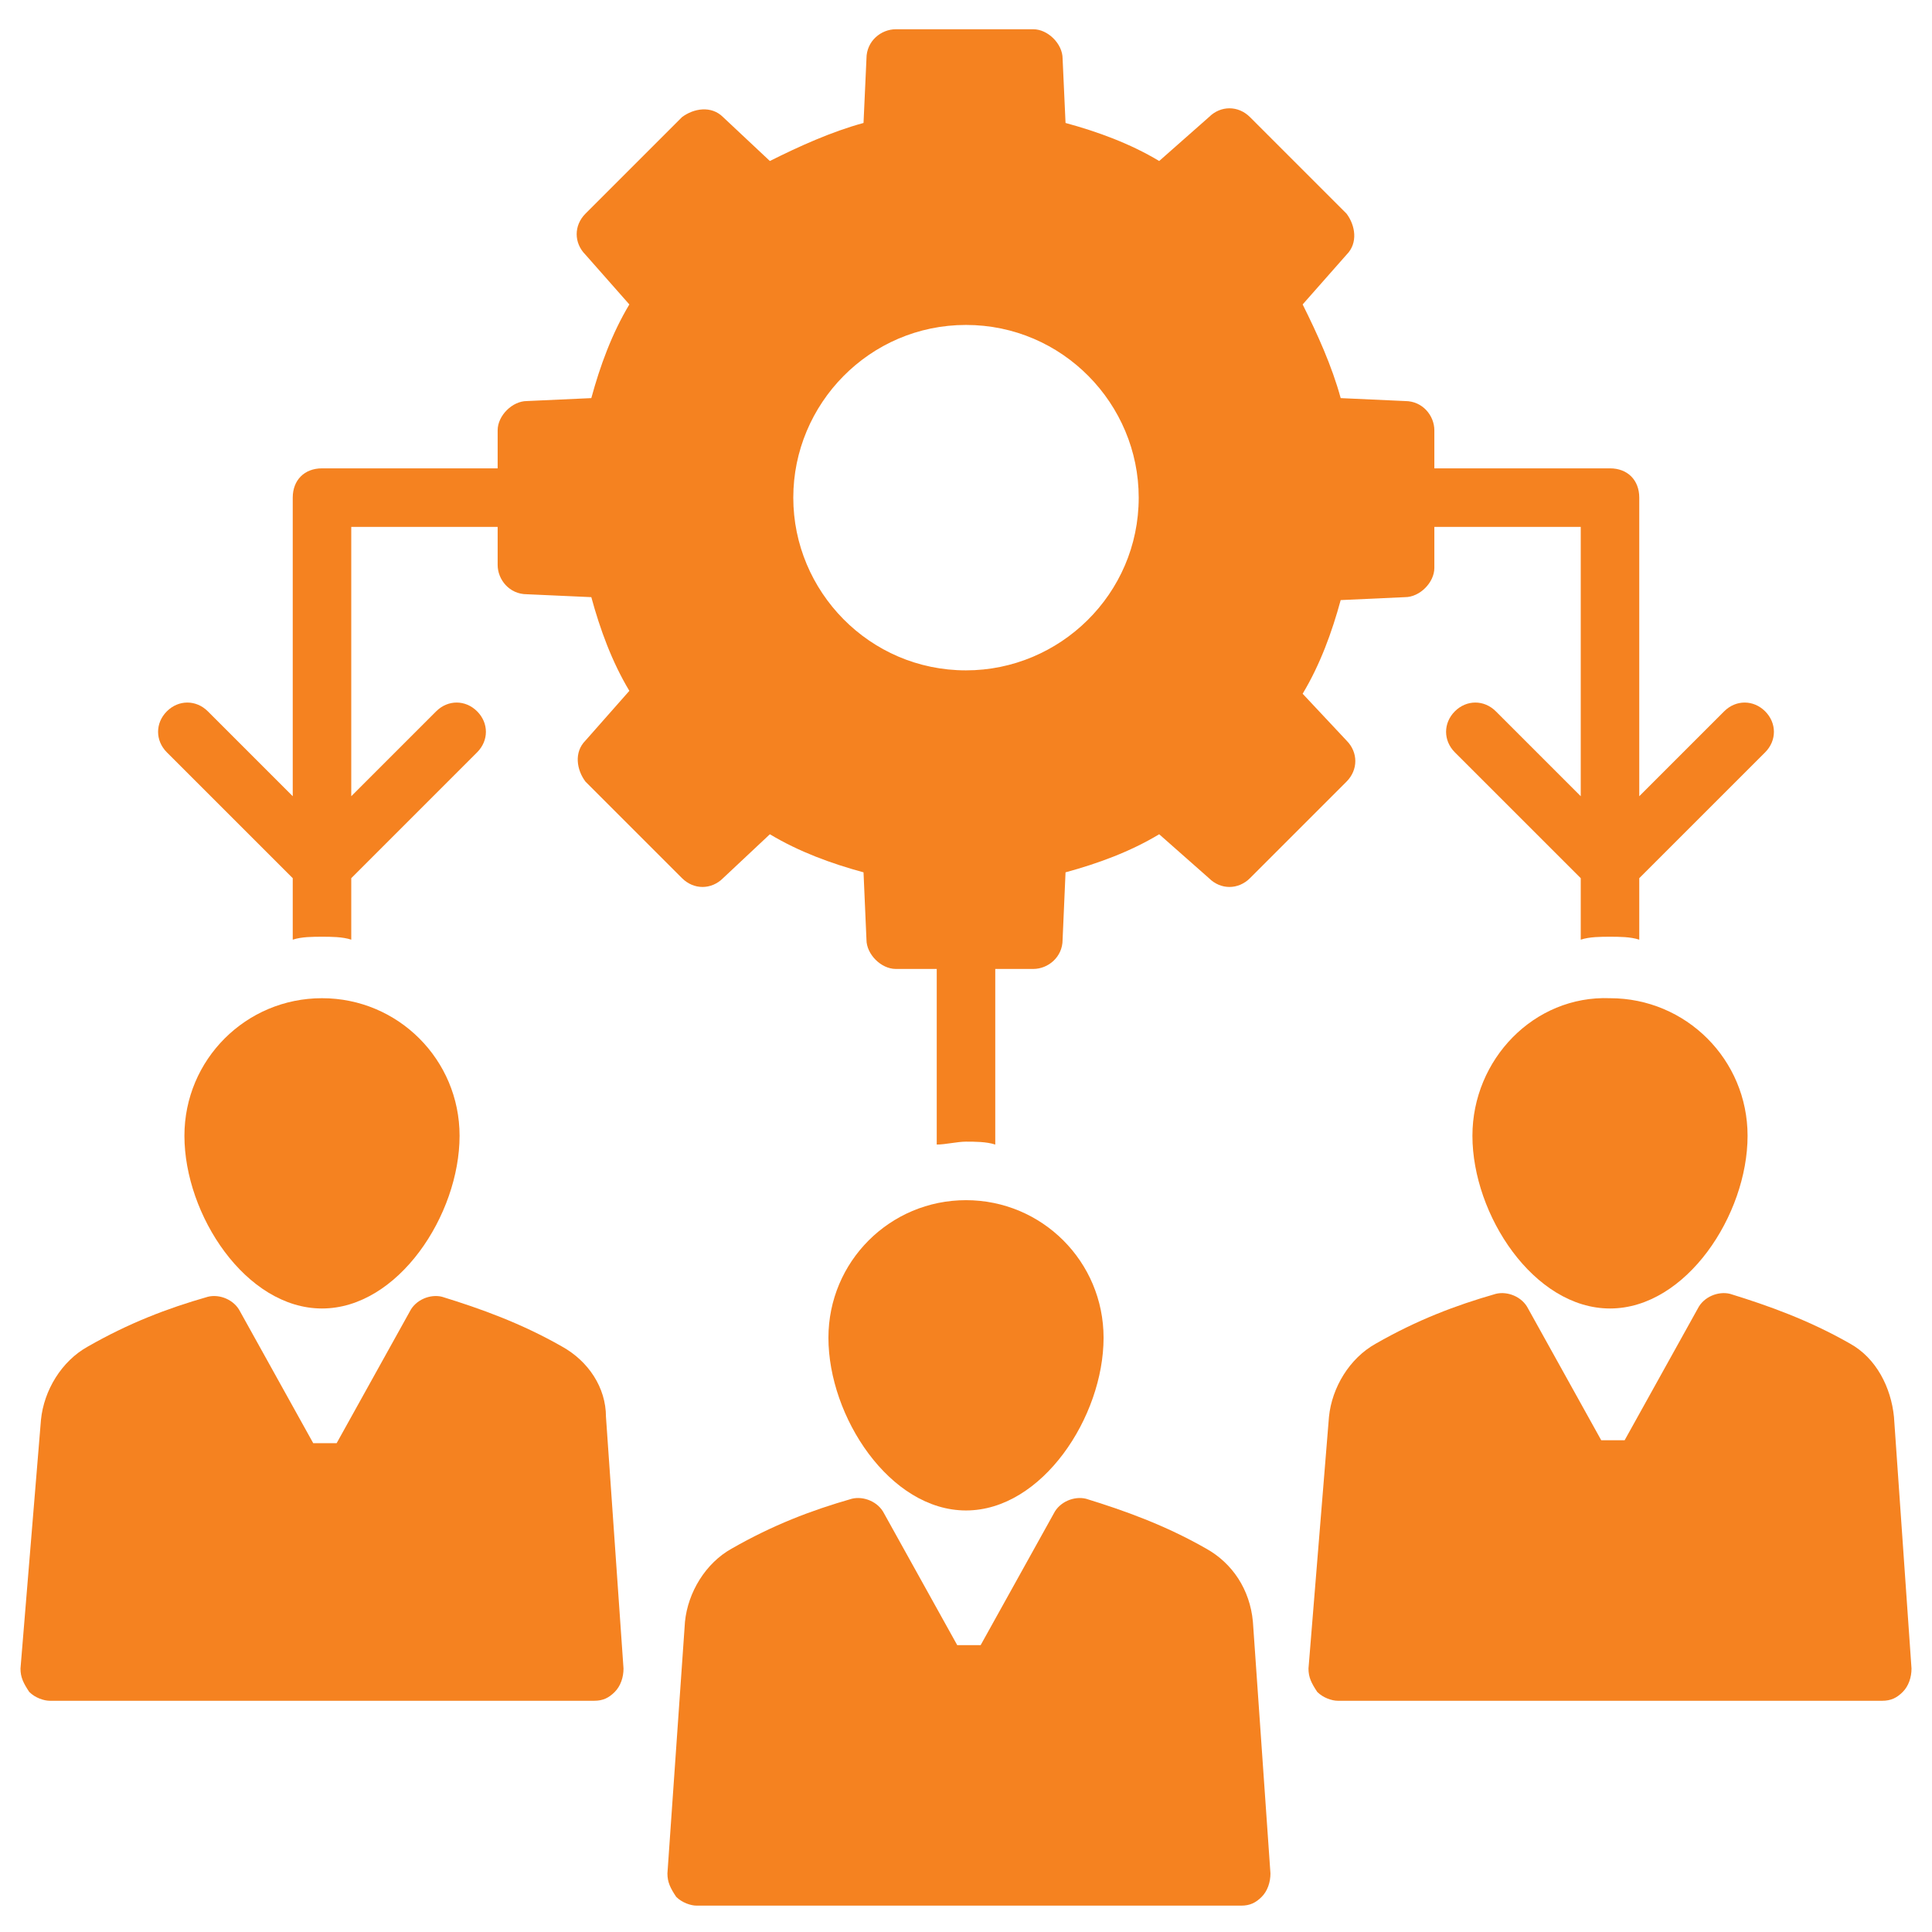
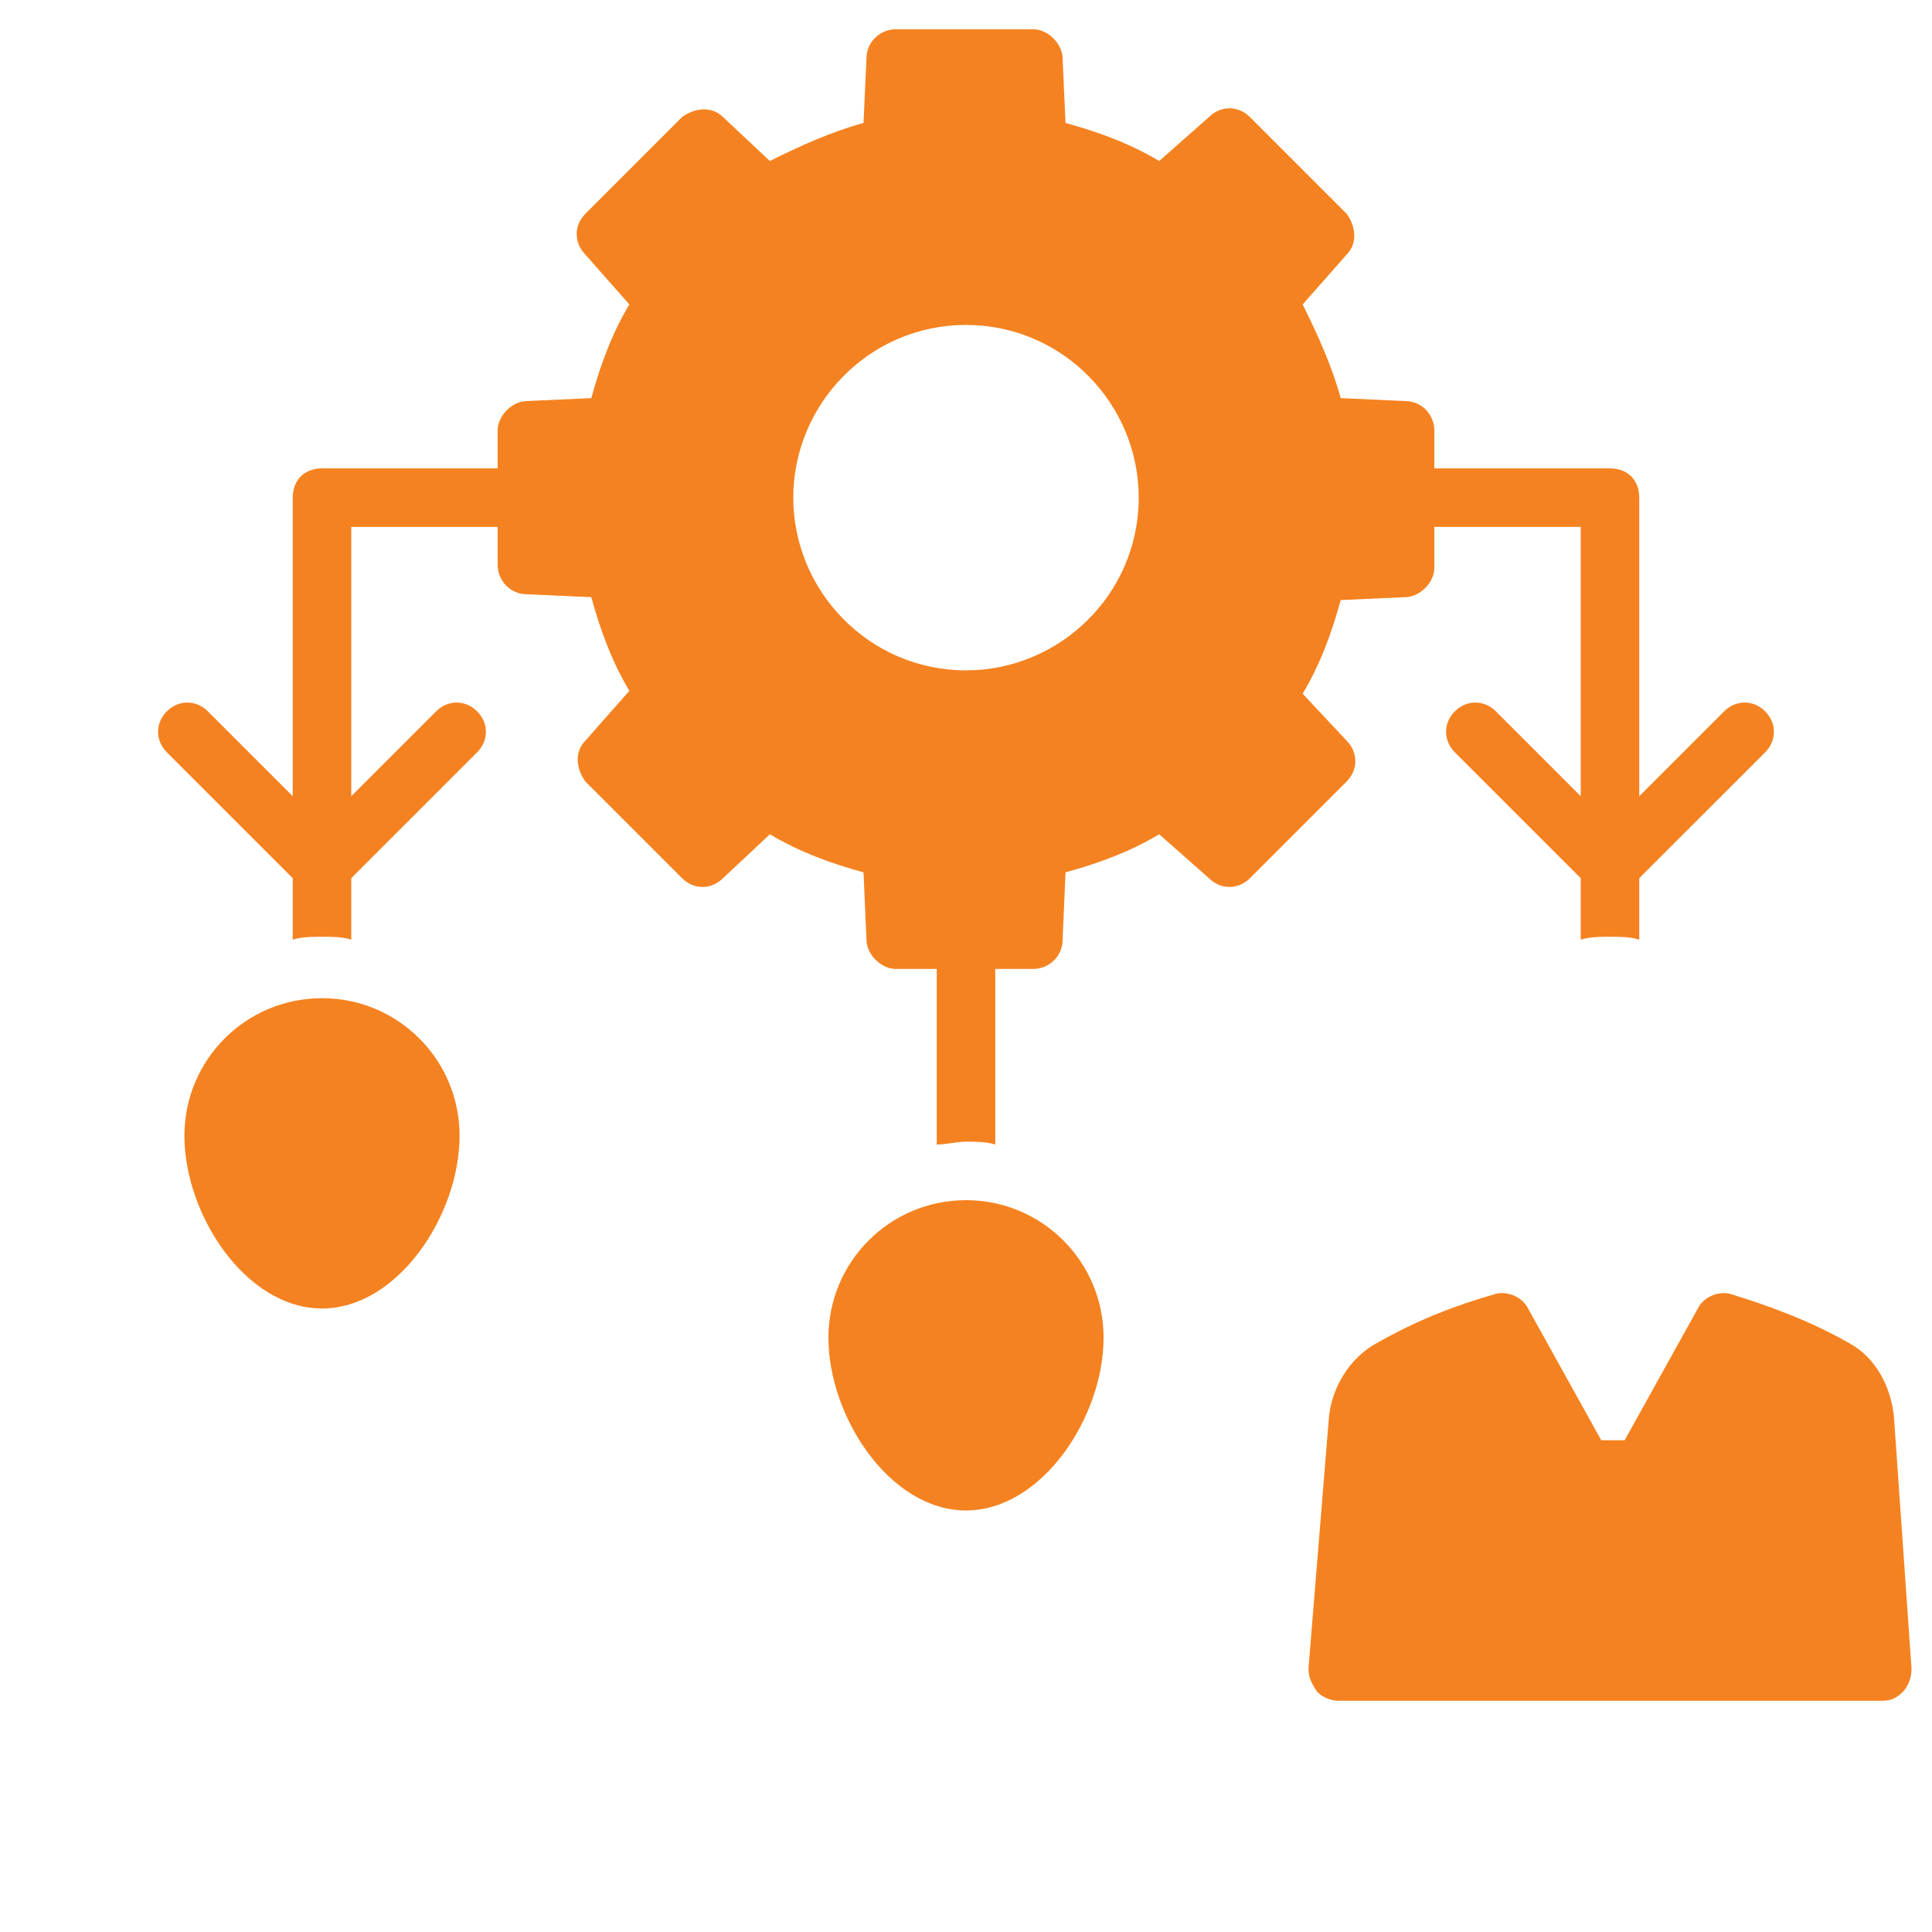
<svg xmlns="http://www.w3.org/2000/svg" width="48" height="48" viewBox="0 0 48 48" fill="none">
  <g clip-path="url(#clip0_36_353)">
    <path d="M24 29.818C22.109 29.818 20.582 31.345 20.582 33.236C20.582 35.2 22.109 37.527 24 37.527C25.891 37.527 27.418 35.2 27.418 33.236C27.418 31.345 25.891 29.818 24 29.818Z" fill="#F58220" />
    <path d="M47.055 35.2C46.982 34.473 46.618 33.745 45.964 33.382C44.946 32.8 43.928 32.436 42.982 32.145C42.691 32.073 42.328 32.218 42.182 32.509L40.364 35.782H39.782L37.964 32.509C37.818 32.218 37.455 32.073 37.164 32.145C36.146 32.436 35.2 32.8 34.182 33.382C33.528 33.745 33.091 34.473 33.018 35.2L32.509 41.455C32.509 41.673 32.582 41.818 32.727 42.036C32.873 42.182 33.091 42.255 33.237 42.255H46.764C46.982 42.255 47.127 42.182 47.273 42.036C47.418 41.891 47.491 41.673 47.491 41.455L47.055 35.2Z" fill="#F58220" />
-     <path d="M36.582 28.218C36.582 30.182 38.109 32.509 40 32.509C41.891 32.509 43.418 30.182 43.418 28.218C43.418 26.327 41.891 24.8 40 24.8C38.109 24.727 36.582 26.327 36.582 28.218Z" fill="#F58220" />
    <path d="M4.582 28.218C4.582 30.182 6.109 32.509 8 32.509C9.891 32.509 11.418 30.182 11.418 28.218C11.418 26.327 9.891 24.8 8 24.8C6.109 24.8 4.582 26.327 4.582 28.218Z" fill="#F58220" />
-     <path d="M13.964 33.455C12.946 32.873 11.928 32.509 10.982 32.218C10.691 32.145 10.328 32.291 10.182 32.582L8.364 35.855H7.782L5.964 32.582C5.818 32.291 5.455 32.145 5.164 32.218C4.146 32.509 3.2 32.873 2.182 33.455C1.527 33.818 1.091 34.545 1.018 35.273L0.509 41.455C0.509 41.673 0.582 41.818 0.727 42.036C0.873 42.182 1.091 42.255 1.237 42.255H14.764C14.982 42.255 15.127 42.182 15.273 42.036C15.418 41.891 15.491 41.673 15.491 41.455L15.055 35.2C15.055 34.473 14.618 33.818 13.964 33.455Z" fill="#F58220" />
-     <path d="M29.964 38.473C28.946 37.891 27.927 37.527 26.982 37.236C26.691 37.164 26.328 37.309 26.182 37.6L24.364 40.873H23.782L21.964 37.6C21.818 37.309 21.455 37.164 21.164 37.236C20.146 37.527 19.2 37.891 18.182 38.473C17.527 38.836 17.091 39.564 17.018 40.291L16.582 46.545C16.582 46.764 16.655 46.909 16.8 47.127C16.946 47.273 17.164 47.345 17.309 47.345H30.837C31.055 47.345 31.2 47.273 31.346 47.127C31.491 46.982 31.564 46.764 31.564 46.545L31.128 40.291C31.055 39.491 30.618 38.836 29.964 38.473Z" fill="#F58220" />
    <path d="M7.273 21.818V23.346C7.491 23.273 7.782 23.273 8 23.273C8.218 23.273 8.509 23.273 8.727 23.346V21.818L11.854 18.691C12.145 18.4 12.145 17.964 11.854 17.673C11.564 17.382 11.127 17.382 10.836 17.673L8.727 19.782V13.091H12.364V14.036C12.364 14.4 12.655 14.764 13.091 14.764L14.691 14.836C14.909 15.636 15.2 16.436 15.636 17.164L14.545 18.4C14.255 18.691 14.327 19.127 14.545 19.418L16.945 21.818C17.236 22.109 17.673 22.109 17.964 21.818L19.127 20.727C19.855 21.164 20.654 21.455 21.454 21.673L21.527 23.346C21.527 23.709 21.891 24.073 22.255 24.073H23.273V28.436C23.491 28.436 23.782 28.364 24 28.364C24.218 28.364 24.509 28.364 24.727 28.436V24.073H25.673C26.036 24.073 26.4 23.782 26.4 23.346L26.473 21.673C27.273 21.455 28.073 21.164 28.8 20.727L30.036 21.818C30.327 22.109 30.764 22.109 31.055 21.818L33.455 19.418C33.745 19.127 33.745 18.691 33.455 18.4L32.364 17.236C32.8 16.509 33.091 15.709 33.309 14.909L34.909 14.836C35.273 14.836 35.636 14.473 35.636 14.109V13.091H39.273V19.782L37.164 17.673C36.873 17.382 36.436 17.382 36.145 17.673C35.855 17.964 35.855 18.4 36.145 18.691L39.273 21.818V23.346C39.491 23.273 39.782 23.273 40 23.273C40.218 23.273 40.509 23.273 40.727 23.346V21.818L43.855 18.691C44.145 18.4 44.145 17.964 43.855 17.673C43.564 17.382 43.127 17.382 42.836 17.673L40.727 19.782V12.364C40.727 11.927 40.436 11.636 40 11.636H35.636V10.691C35.636 10.327 35.345 9.964 34.909 9.964L33.309 9.891C33.091 9.091 32.727 8.291 32.364 7.564L33.455 6.327C33.745 6.036 33.673 5.6 33.455 5.309L31.055 2.909C30.764 2.618 30.327 2.618 30.036 2.909L28.8 4C28.073 3.564 27.273 3.273 26.473 3.055L26.4 1.455C26.4 1.091 26.036 0.727 25.673 0.727H22.255C21.891 0.727 21.527 1.018 21.527 1.455L21.454 3.055C20.654 3.273 19.855 3.636 19.127 4L17.964 2.909C17.673 2.618 17.236 2.691 16.945 2.909L14.545 5.309C14.255 5.6 14.255 6.036 14.545 6.327L15.636 7.564C15.2 8.291 14.909 9.091 14.691 9.891L13.091 9.964C12.727 9.964 12.364 10.327 12.364 10.691V11.636H8C7.564 11.636 7.273 11.927 7.273 12.364V19.782L5.164 17.673C4.873 17.382 4.436 17.382 4.145 17.673C3.855 17.964 3.855 18.4 4.145 18.691L7.273 21.818ZM24 8.073C26.4 8.073 28.291 10.036 28.291 12.364C28.291 14.764 26.327 16.655 24 16.655C21.6 16.655 19.709 14.691 19.709 12.364C19.709 10.036 21.6 8.073 24 8.073Z" fill="#F58220" />
  </g>
  <defs>
    <clipPath id="clip0_36_353">
      <rect width="48" height="48" fill="white" />
    </clipPath>
  </defs>
</svg>